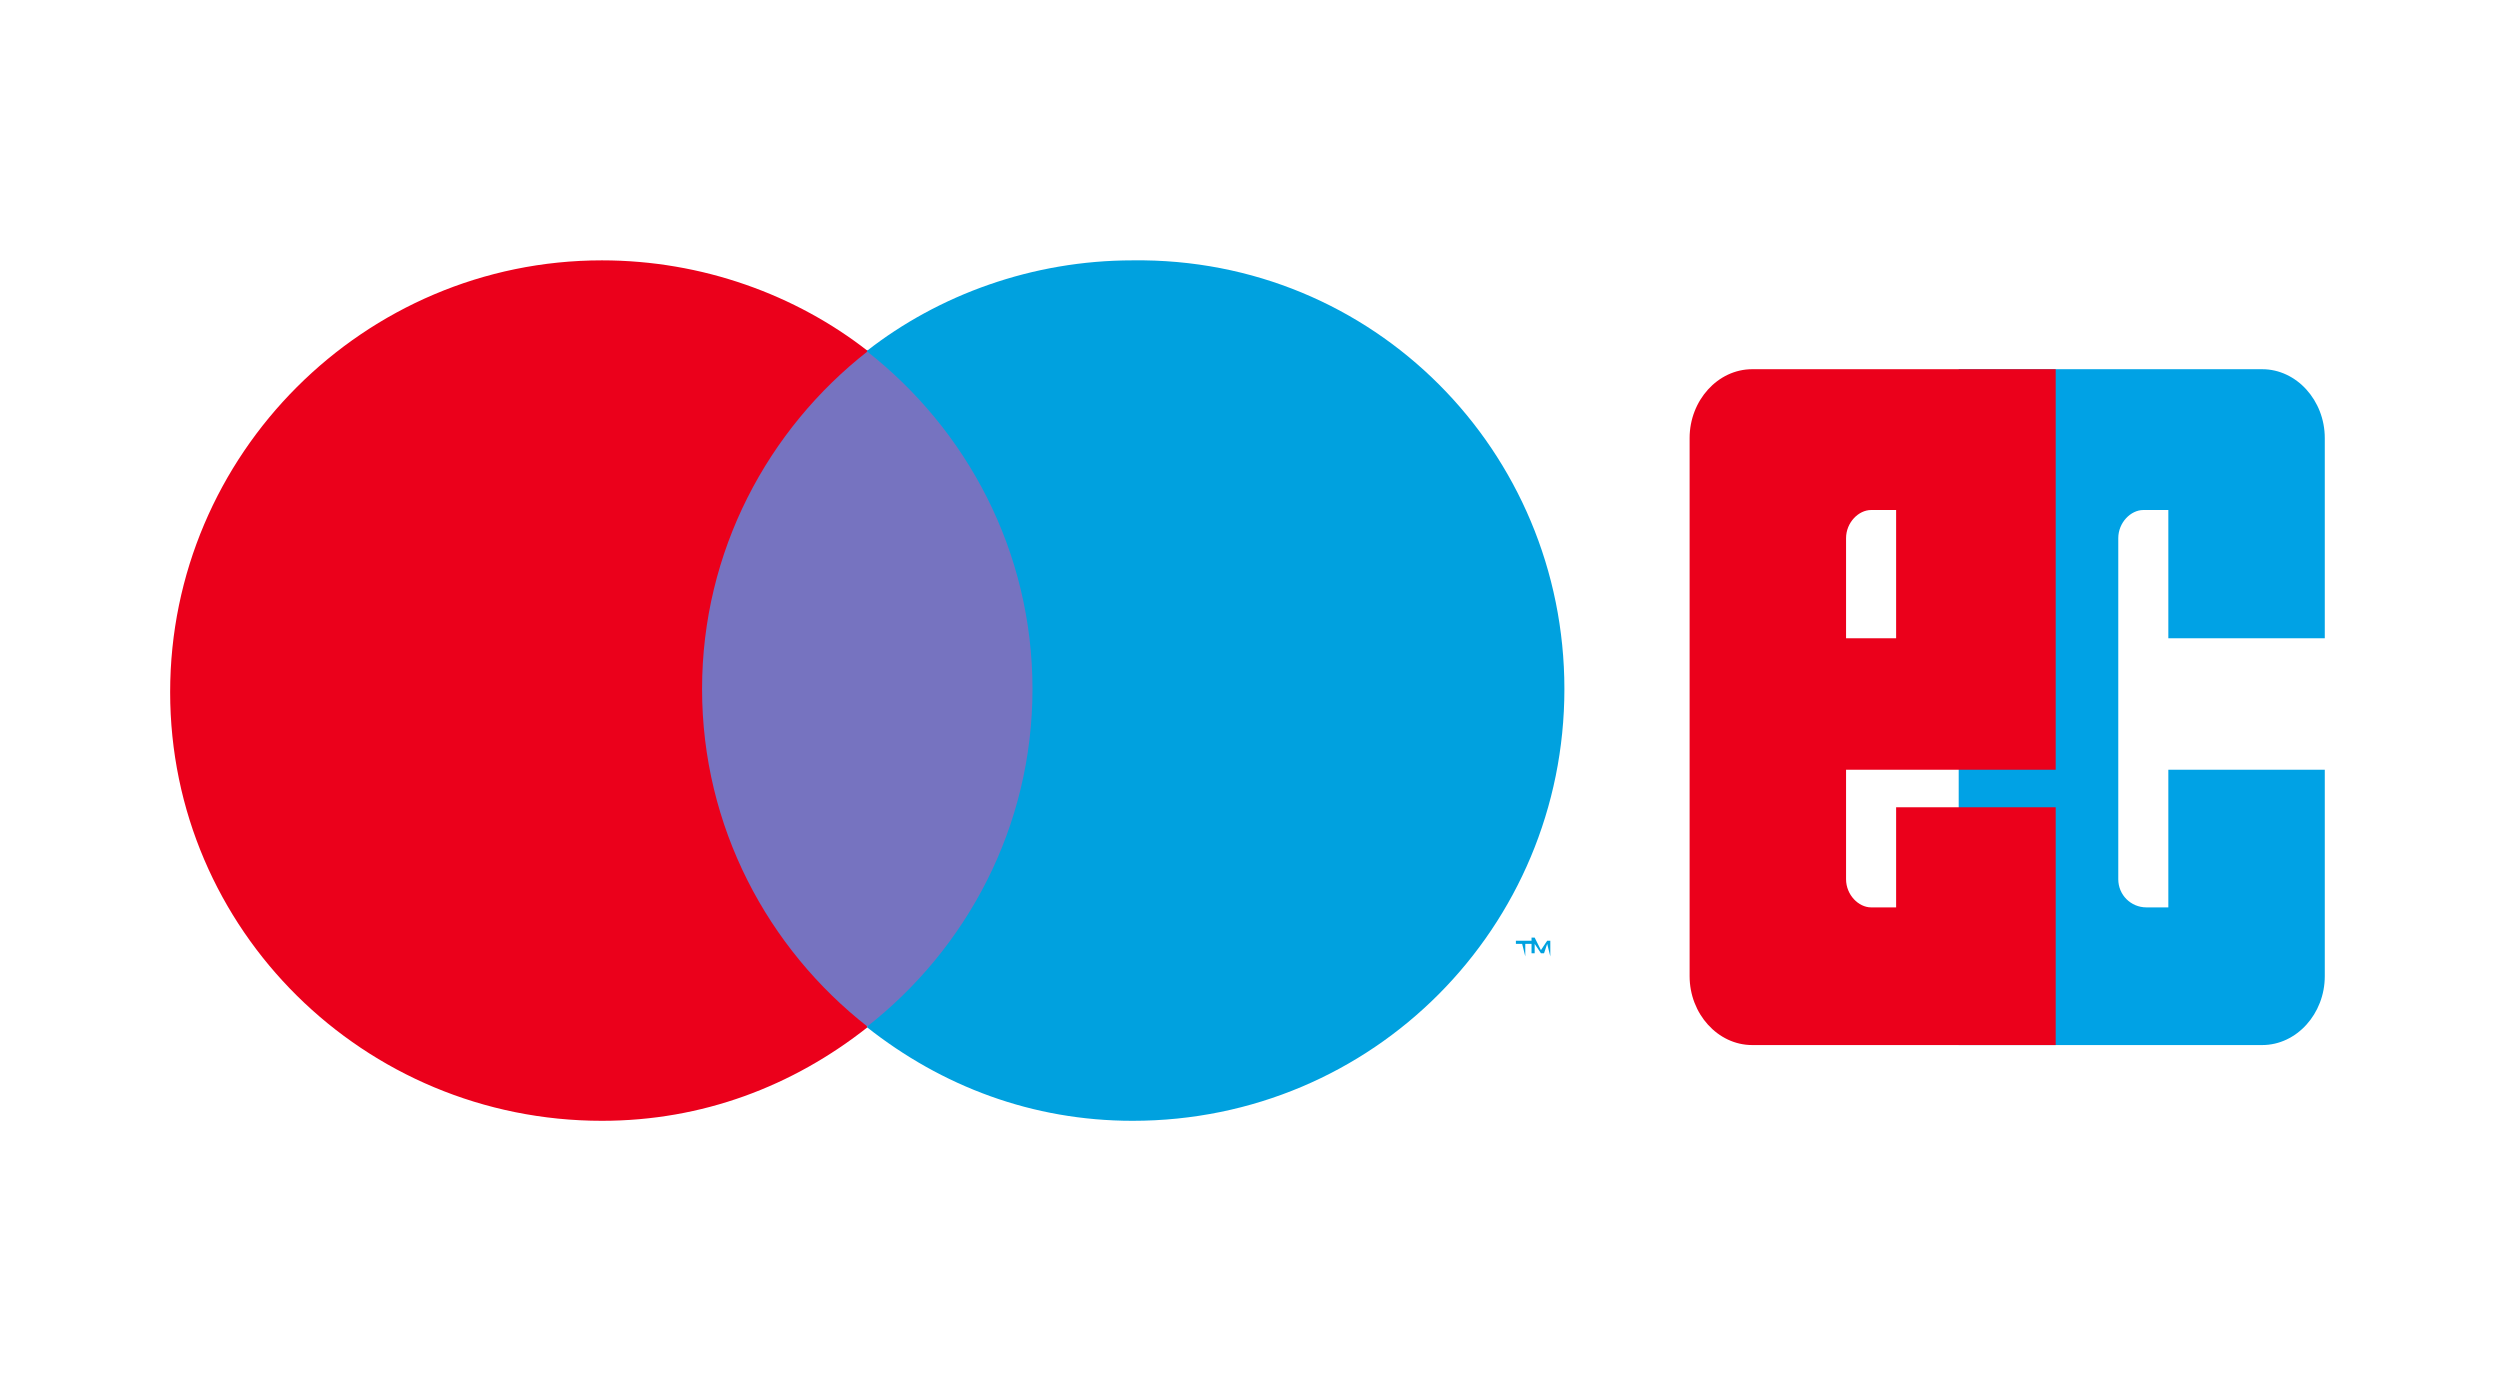
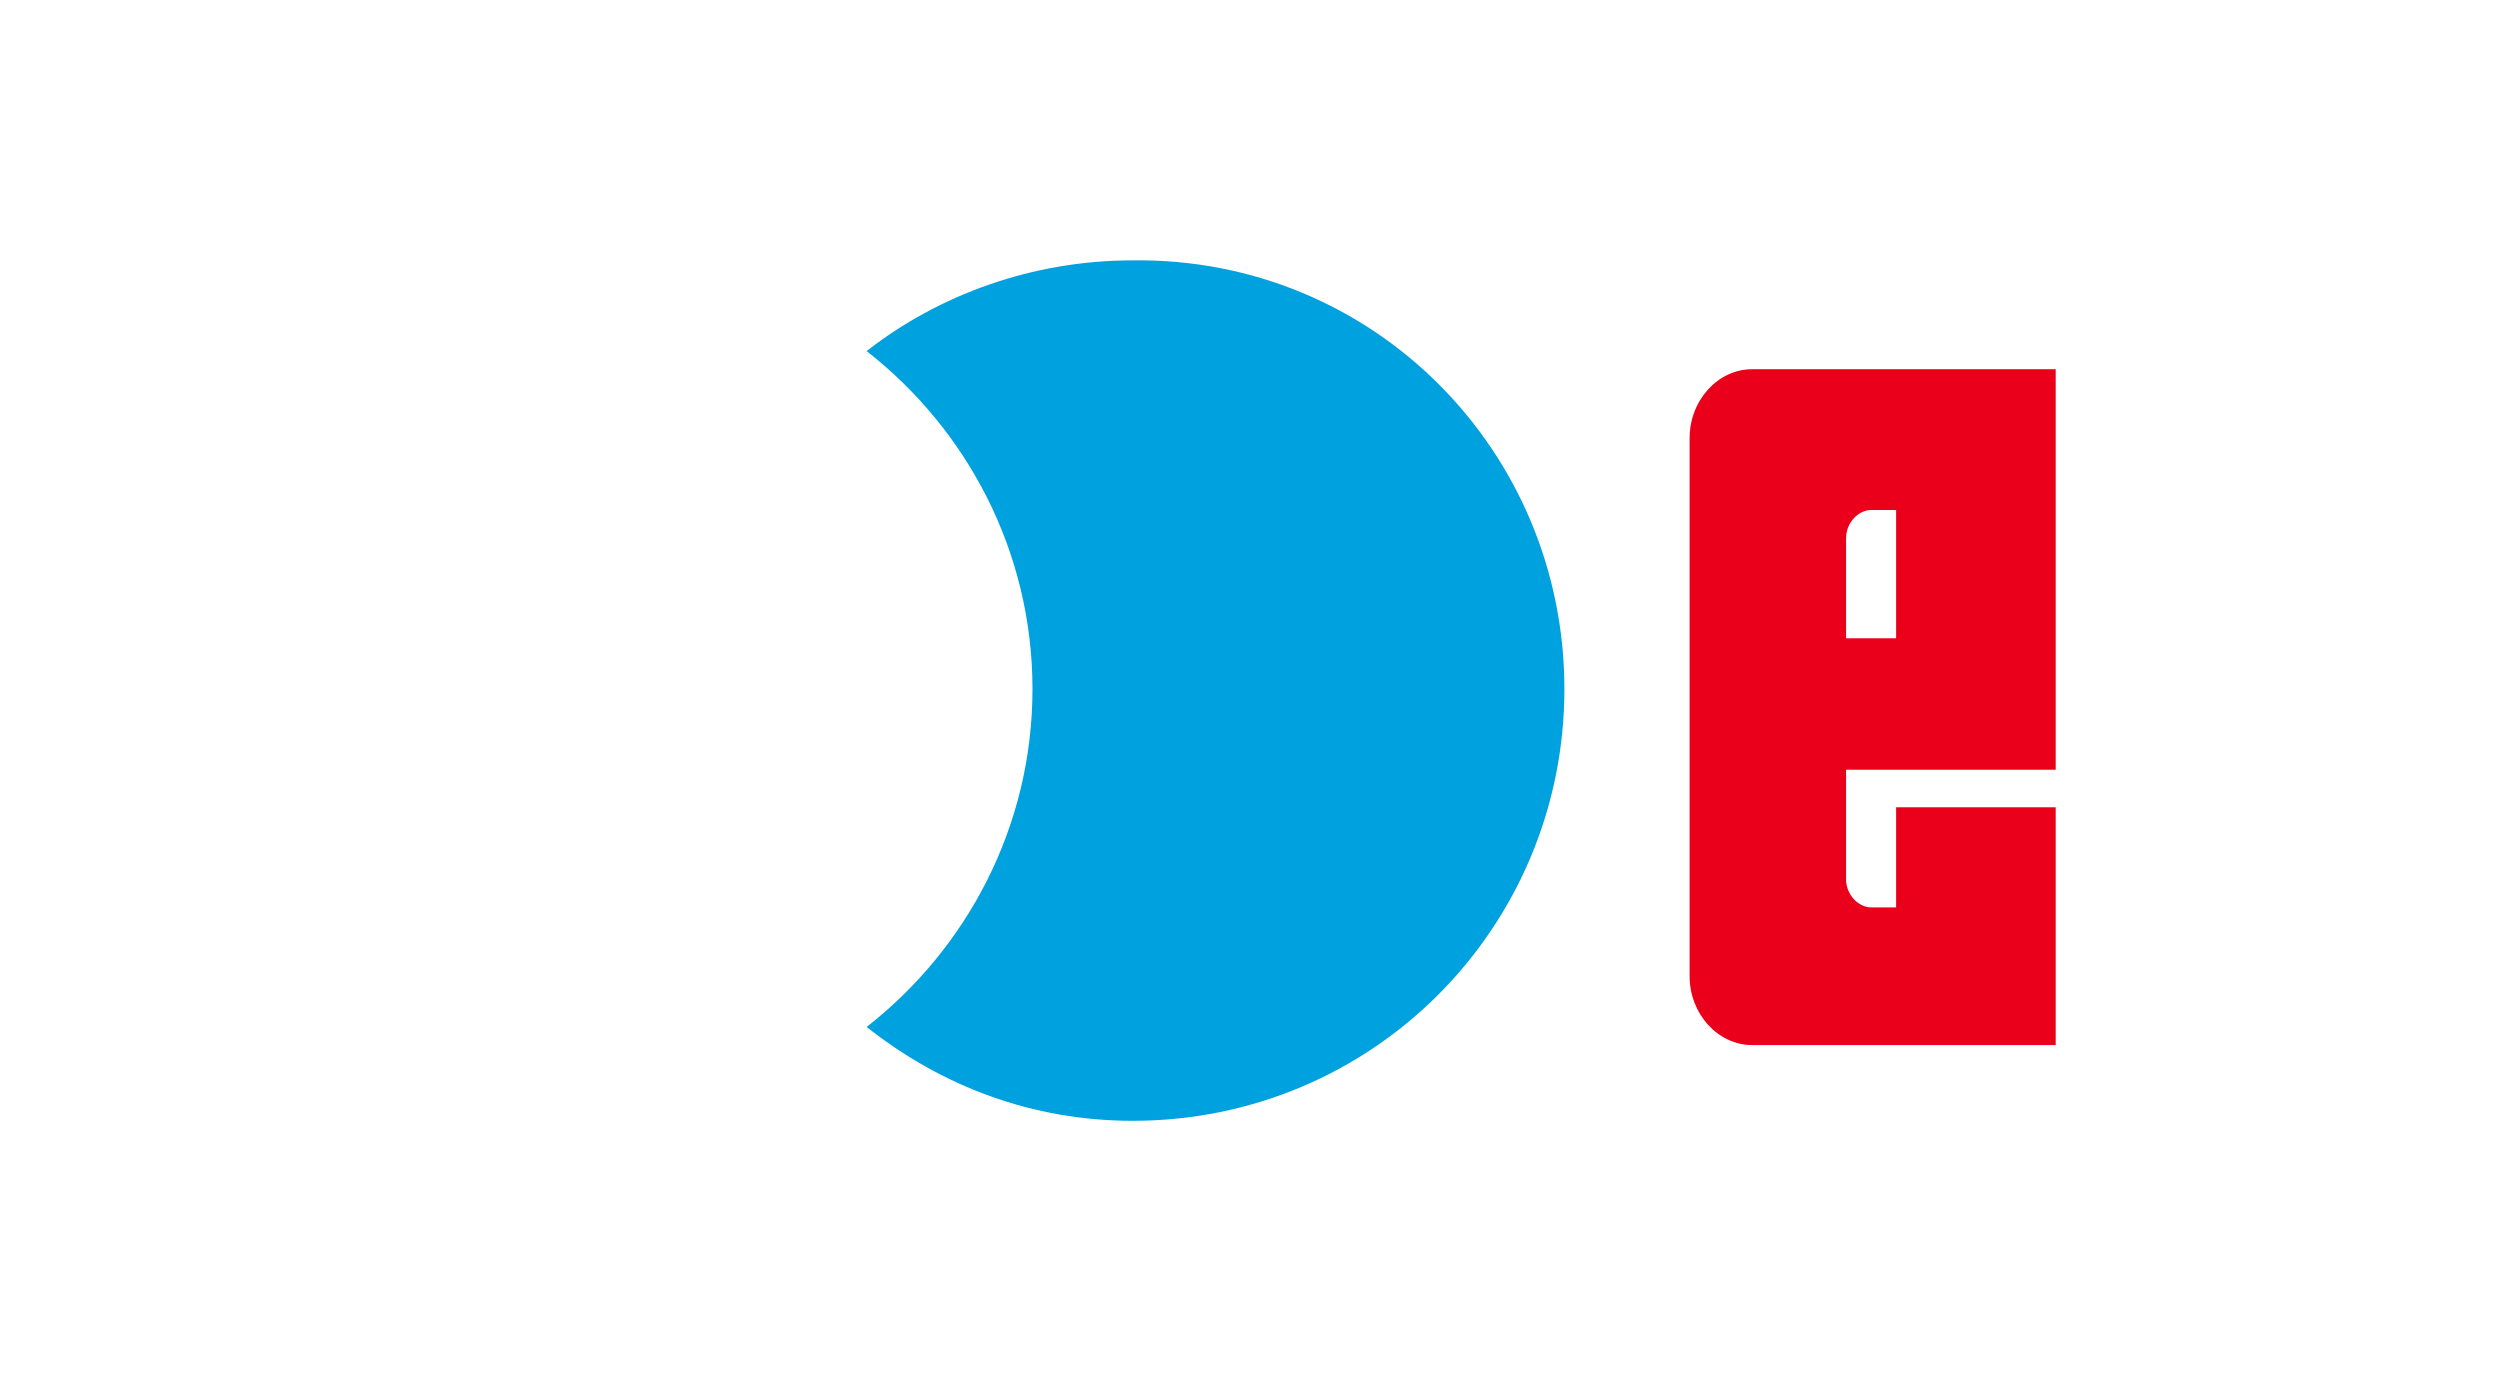
<svg xmlns="http://www.w3.org/2000/svg" version="1.1" id="Layer_1" x="0px" y="0px" viewBox="0 0 79.9 44" style="enable-background:new 0 0 79.9 44;" xml:space="preserve">
  <style type="text/css">
	.st0{fill:#7673C0;}
	.st1{fill:#EB001B;}
	.st2{fill:#00A1DF;}
	.st3{fill:#00A2E5;}
</style>
  <desc>Created with Sketch.</desc>
  <g id="Figurehead">
    <g id="acceptance-logos" transform="translate(-141, -47)">
      <g id="maestro" transform="translate(141, 47)">
-         <polygon id="path26" class="st0" points="33.8,32.8 21.7,32.8 21.7,11.2 33.8,11.2    " />
        <g id="g28" transform="translate(22.972, 17.953) scale(-1, 1) rotate(-180) translate(-22.972, -17.953) translate(10.738, 3.085)">
-           <path id="path30" class="st1" d="M11.7,10.8c0,4.4,2.1,8.3,5.3,10.8c-2.3,1.8-5.3,2.9-8.5,2.9c-7.6,0-13.8-6.2-13.8-13.8      S0.9-3,8.5-3C11.7-3,14.6-1.9,17,0C13.8,2.5,11.7,6.4,11.7,10.8" />
-         </g>
+           </g>
        <g id="g32" transform="translate(58.022, 26.856) scale(-1, 1) rotate(-180) translate(-58.022, -26.856) translate(57.248, 26.546)">
-           <path id="path34" class="st2" d="M-7.7-3.4v0.5h-0.1L-8-3.2l-0.2,0.4h-0.1v-0.5h0.1V-3L-8-3.3h0.1L-7.8-3L-7.7-3.4L-7.7-3.4z       M-8.5-3.4v0.4h0.2v0.1h-0.5v-0.1h0.2L-8.5-3.4L-8.5-3.4z" />
-         </g>
+           </g>
        <g id="g36" transform="translate(47.078, 17.953) scale(-1, 1) rotate(-180) translate(-47.078, -17.953) translate(34.998, 3.085)">
          <path id="path38" class="st2" d="M15,10.8C15,3.2,8.9-3,1.2-3C-2-3-4.9-1.9-7.3,0C-4.1,2.5-2,6.4-2,10.8s-2.1,8.3-5.3,10.8      c2.3,1.8,5.3,2.9,8.5,2.9C8.9,24.6,15,18.4,15,10.8" />
        </g>
      </g>
    </g>
  </g>
-   <path class="st3" d="M69.3,24.6V29h-0.7c-0.5,0-0.9-0.4-0.9-0.9V17.2c0-0.5,0.4-0.9,0.8-0.9h0.8v4.1h5V14c0-1.2-0.9-2.2-2-2.2h-9.7  v21.6h9.7c1.1,0,2-1,2-2.2v-6.6L69.3,24.6z" />
  <path class="st1" d="M65.7,24.6L65.7,24.6l0-12.8H56c-1.1,0-2,1-2,2.2v17.2c0,1.2,0.9,2.2,2,2.2h9.7v-7.6h-5.1V29h-0.8  c-0.4,0-0.8-0.4-0.8-0.9v-3.5H65.7z M59,17.2c0-0.5,0.4-0.9,0.8-0.9h0.8v4.1H59V17.2z" />
</svg>